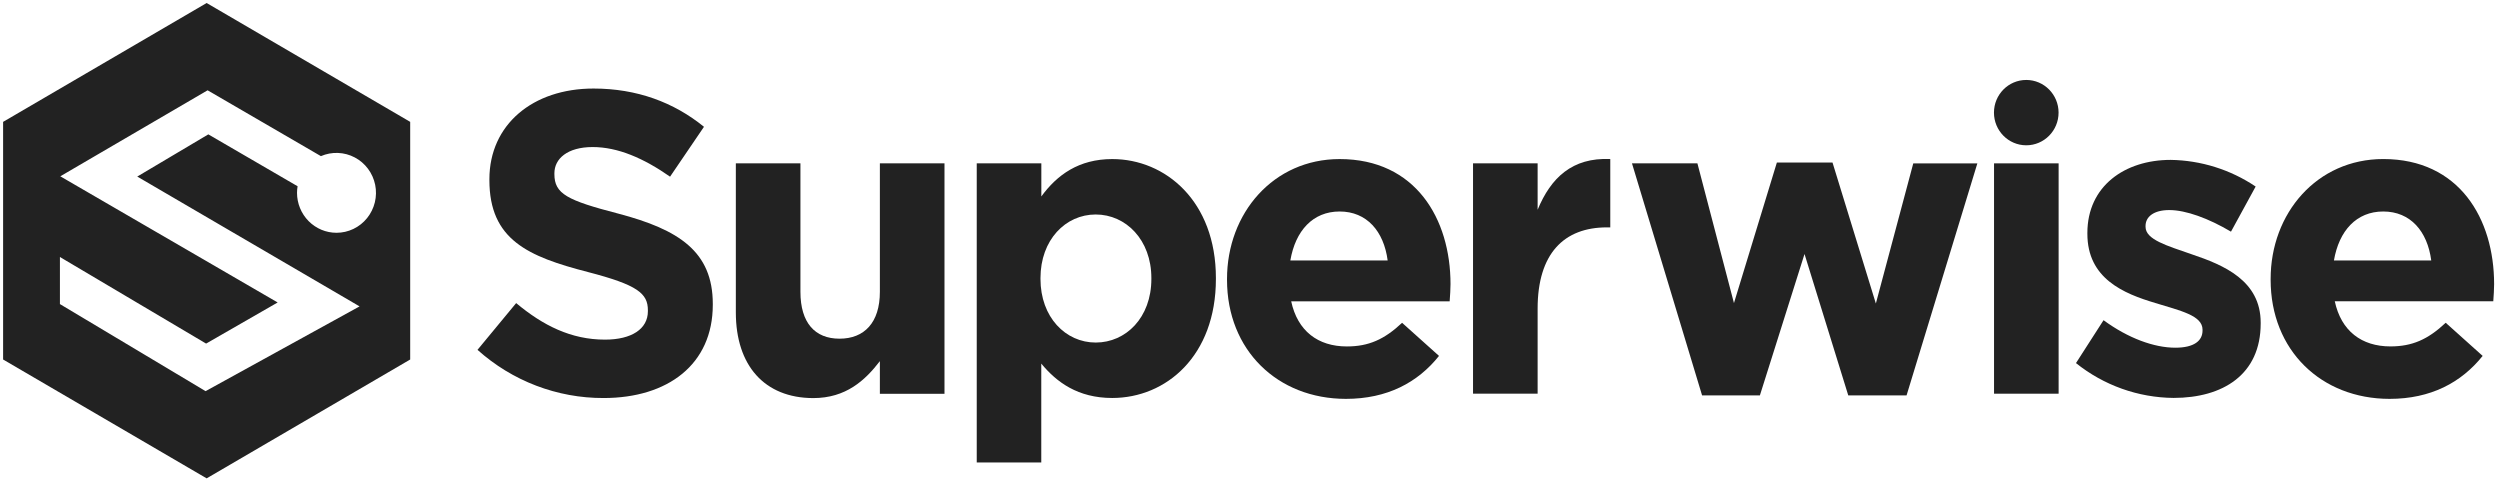
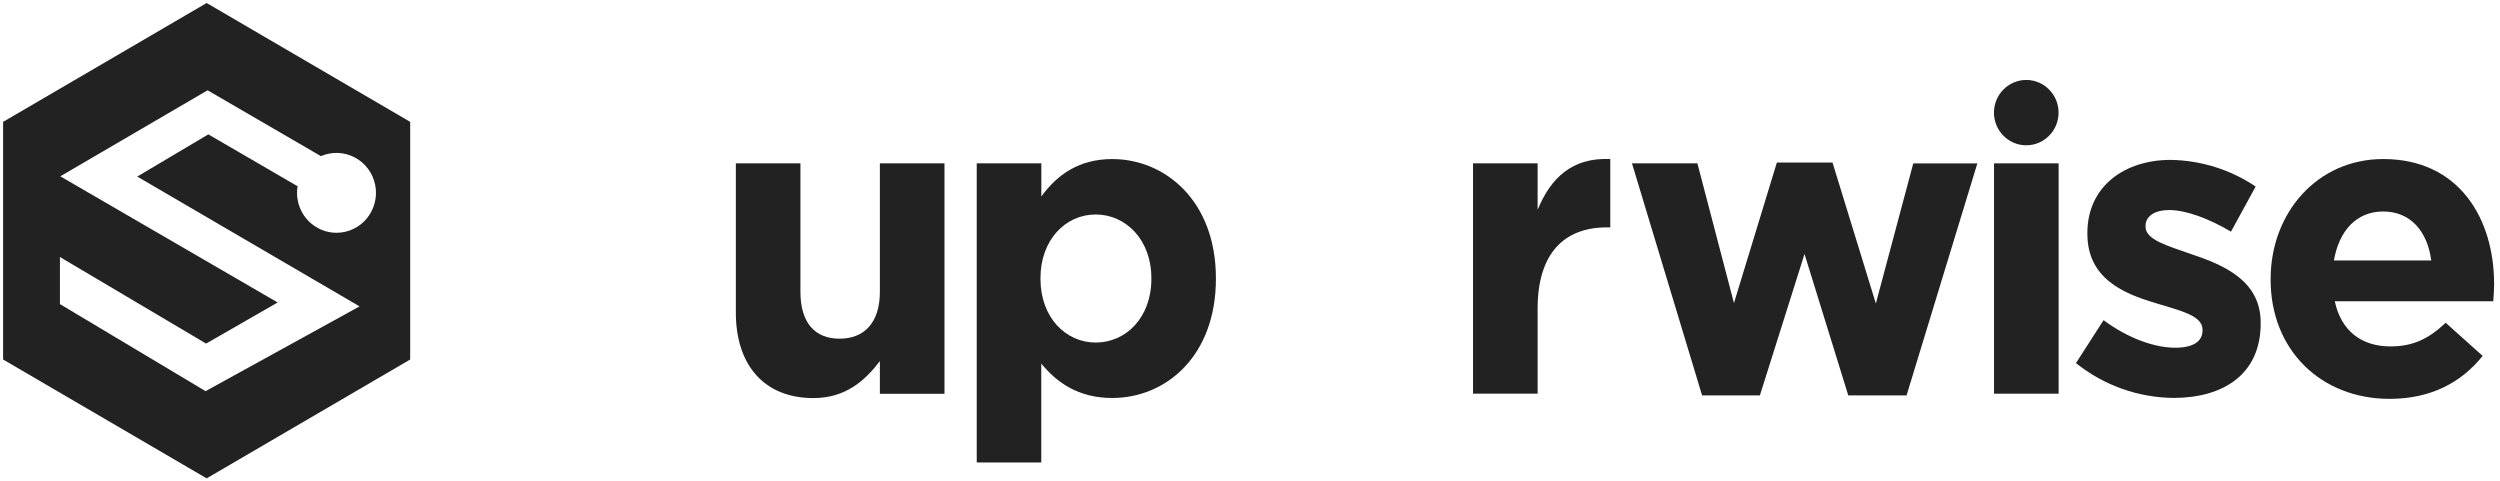
<svg xmlns="http://www.w3.org/2000/svg" width="161" height="31" viewBox="0 0 161 31" fill="none">
-   <path d="M30.751 22.53L33.241 19.519C34.965 20.958 36.772 21.872 38.961 21.872C40.685 21.872 41.724 21.179 41.724 20.044V19.982C41.724 18.9 41.067 18.35 37.866 17.52C34.007 16.523 31.517 15.444 31.517 11.598V11.542C31.517 8.027 34.308 5.702 38.222 5.702C41.013 5.702 43.393 6.587 45.336 8.166L43.152 11.378C41.451 10.188 39.789 9.47 38.167 9.47C36.546 9.47 35.703 10.219 35.703 11.159V11.214C35.703 12.488 36.526 12.902 39.83 13.76C43.716 14.785 45.904 16.197 45.904 19.573V19.627C45.904 23.474 43 25.633 38.873 25.633C35.881 25.642 32.99 24.538 30.751 22.53Z" fill="#222222" />
  <path d="M47.388 20.123V10.52H51.548V18.793C51.548 20.786 52.478 21.811 54.066 21.811C55.654 21.811 56.664 20.786 56.664 18.793V10.52H60.825V25.36H56.664V23.258C55.707 24.502 54.475 25.637 52.369 25.637C49.222 25.629 47.388 23.527 47.388 20.123Z" fill="#222222" />
  <path d="M62.902 10.52H67.062V12.651C68.074 11.267 69.47 10.244 71.631 10.244C75.052 10.244 78.304 12.955 78.304 17.908V17.964C78.304 22.918 75.102 25.63 71.626 25.63C69.41 25.63 68.042 24.607 67.058 23.416V29.782H62.902V10.52ZM74.148 17.964V17.908C74.148 15.446 72.507 13.813 70.564 13.813C68.621 13.813 67.007 15.446 67.007 17.908V17.964C67.007 20.428 68.621 22.06 70.564 22.06C72.507 22.06 74.148 20.456 74.148 17.964Z" fill="#222222" />
-   <path d="M79.02 18.02V17.964C79.02 13.73 82.003 10.244 86.272 10.244C91.163 10.244 93.413 14.091 93.413 18.298C93.413 18.63 93.386 19.017 93.358 19.405H83.153C83.562 21.315 84.875 22.311 86.737 22.311C88.133 22.311 89.144 21.869 90.294 20.788L92.672 22.92C91.304 24.636 89.334 25.687 86.679 25.687C82.278 25.686 79.02 22.558 79.02 18.02ZM89.365 16.773C89.117 14.892 88.022 13.62 86.272 13.62C84.548 13.62 83.426 14.857 83.098 16.773H89.365Z" fill="#222222" />
  <path d="M94.863 10.52H99.023V13.508C99.87 11.46 101.24 10.132 103.702 10.242V14.643H103.483C100.718 14.643 99.023 16.331 99.023 19.874V25.353H94.863V10.52Z" fill="#222222" />
  <path d="M105.099 10.519H109.313L111.667 19.518L114.43 10.468H118.014L120.805 19.546L123.214 10.524H127.341L122.783 25.463H119.028L116.211 16.358L113.337 25.463H109.614L105.099 10.519Z" fill="#222222" />
-   <path d="M132.575 10.52H128.416V25.354H132.575V10.52Z" fill="#222222" />
+   <path d="M132.575 10.52H128.416V25.354H132.575V10.52" fill="#222222" />
  <path d="M133.693 23.383L135.468 20.621C137.054 21.783 138.723 22.392 140.091 22.392C141.296 22.392 141.843 21.948 141.843 21.285V21.23C141.843 20.316 140.42 20.012 138.806 19.514C136.753 18.905 134.427 17.935 134.427 15.057V15.003C134.427 11.985 136.836 10.297 139.79 10.297C141.74 10.326 143.64 10.922 145.264 12.013L143.676 14.919C142.227 14.061 140.771 13.528 139.702 13.528C138.688 13.528 138.173 13.97 138.173 14.551V14.607C138.173 15.437 139.569 15.825 141.155 16.379C143.208 17.07 145.588 18.067 145.588 20.778V20.834C145.588 24.128 143.151 25.626 139.978 25.626C137.695 25.606 135.483 24.817 133.693 23.383Z" fill="#222222" />
  <path d="M146.229 18.019V17.964C146.229 13.729 149.211 10.242 153.48 10.242C158.378 10.242 160.621 14.09 160.621 18.296C160.621 18.628 160.595 19.015 160.567 19.403H150.36C150.771 21.314 152.084 22.309 153.944 22.309C155.34 22.309 156.353 21.867 157.503 20.786L159.883 22.92C158.507 24.636 156.544 25.687 153.889 25.687C149.484 25.685 146.229 22.558 146.229 18.019ZM156.572 16.773C156.326 14.892 155.231 13.62 153.48 13.62C151.756 13.62 150.634 14.856 150.305 16.773H156.572Z" fill="#222222" />
  <path d="M130.491 9.357C131.64 9.357 132.572 8.415 132.572 7.253C132.572 6.091 131.64 5.149 130.491 5.149C129.342 5.149 128.411 6.091 128.411 7.253C128.411 8.415 129.342 9.357 130.491 9.357Z" fill="#222222" />
  <path d="M13.308 0.194L0.2 7.848V23.152L13.308 30.806L26.416 23.152V7.848L13.308 0.194ZM21.672 14.991C21.338 14.991 21.007 14.925 20.698 14.796C20.389 14.666 20.109 14.476 19.873 14.238C19.637 13.998 19.449 13.715 19.322 13.402C19.194 13.09 19.128 12.755 19.128 12.418C19.129 12.276 19.141 12.135 19.165 11.995L13.416 8.653L8.839 11.371L23.156 19.731L13.239 25.19L3.859 19.583V16.551L13.273 22.127L17.881 19.479L3.883 11.354L13.369 5.815L20.666 10.055C21.013 9.905 21.388 9.834 21.765 9.849C22.142 9.863 22.512 9.962 22.846 10.139C23.181 10.315 23.472 10.565 23.7 10.87C23.927 11.174 24.084 11.526 24.161 11.9C24.237 12.274 24.23 12.66 24.14 13.031C24.05 13.401 23.88 13.747 23.642 14.043C23.404 14.339 23.103 14.578 22.762 14.742C22.422 14.906 22.049 14.991 21.672 14.991Z" fill="#222222" />
</svg>